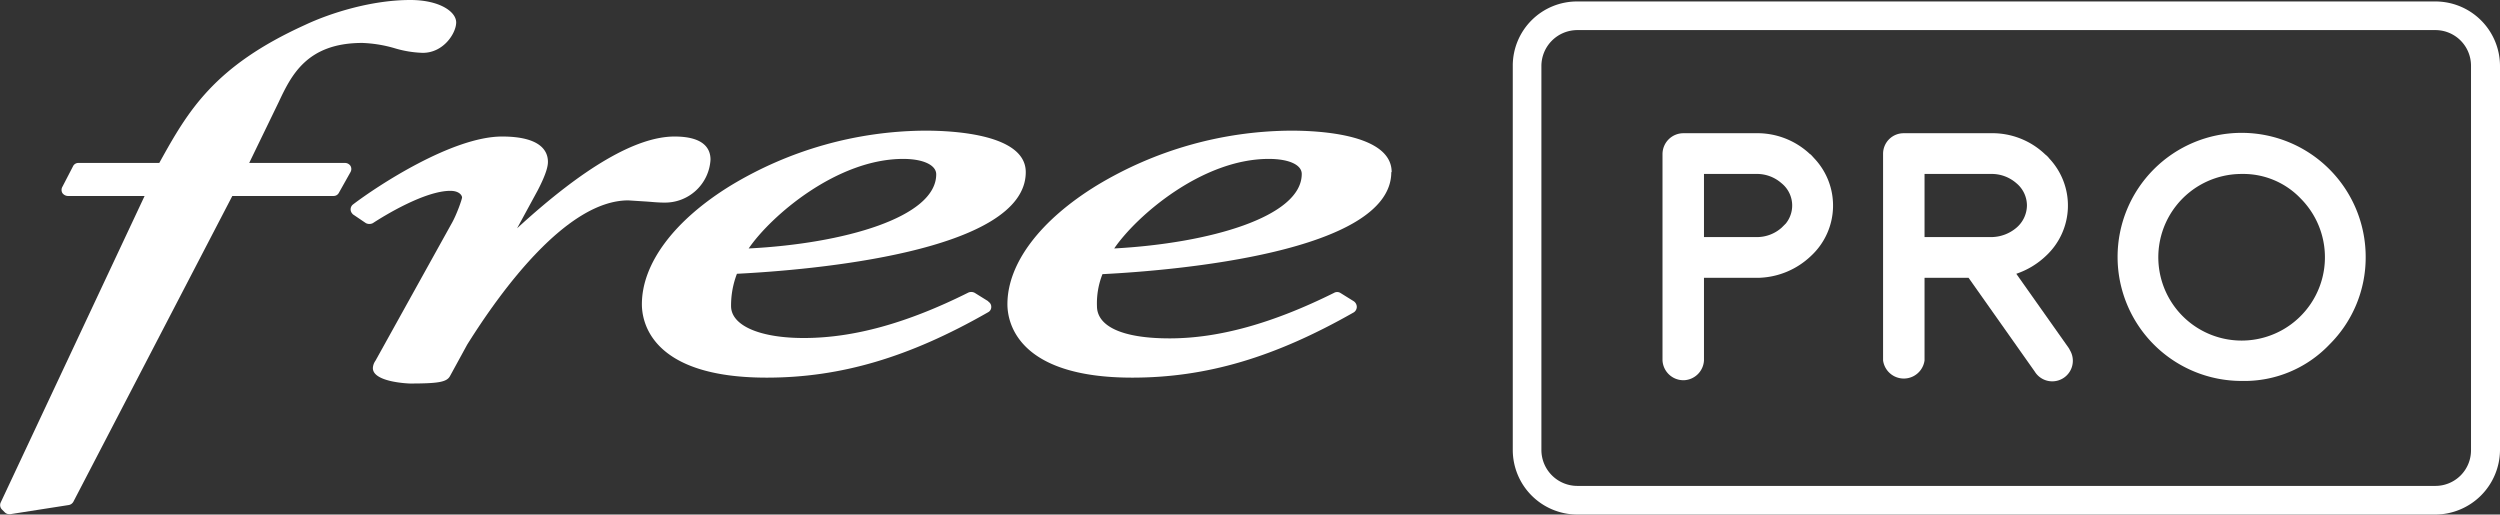
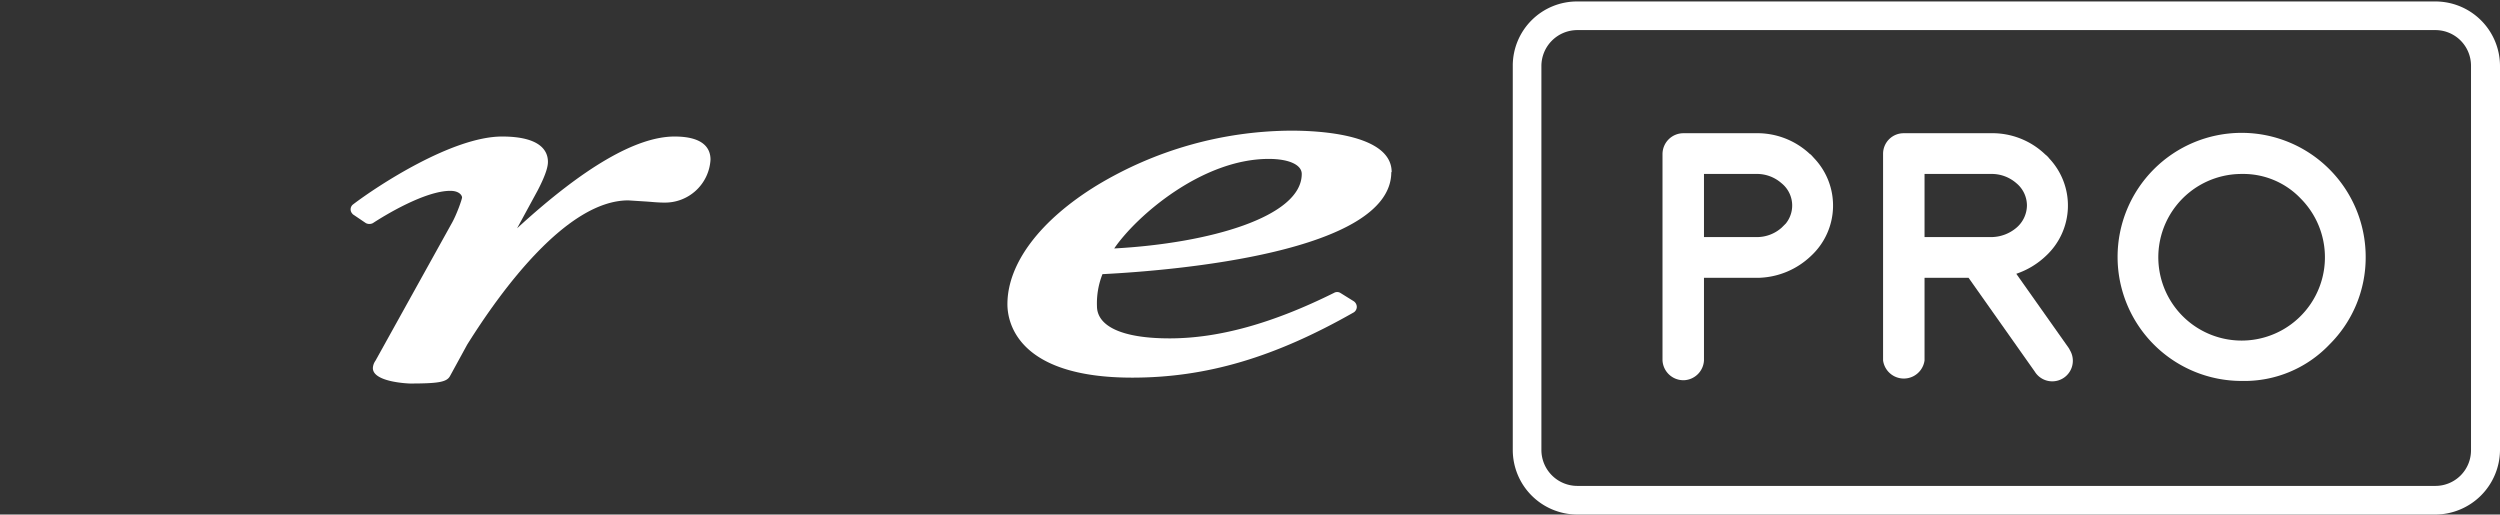
<svg xmlns="http://www.w3.org/2000/svg" viewBox="0 0 681.2 140.2">
  <rect x="0" y="0" width="681.2" height="140.2" fill="#333333" stroke="none" />
  <defs>
    <style>.cls-1{fill:#fff;}</style>
  </defs>
  <title>Logo-freepro-white-transparent</title>
  <g id="Layer_2" data-name="Layer 2">
    <g id="Calque_1" data-name="Calque 1">
      <path class="cls-1" d="M493.3,42.1a20.9,20.9,0,0,0-14.9-5.8H458.7a5.7,5.7,0,0,0-5.7,5.6h0V98.2a5.7,5.7,0,0,0,5.9,5.4,5.7,5.7,0,0,0,5.4-5.4V75.7h14.8a21.5,21.5,0,0,0,14.4-6,18.7,18.7,0,0,0,.9-26.5L493.3,42ZM485.5,62a10.1,10.1,0,0,1-6.8,2.6H464.3V47.4h14.1a10.1,10.1,0,0,1,7,2.5,7.8,7.8,0,0,1,1.2,11Z" />
      <path class="cls-1" d="M563.6,94.7,549.4,74.6a21.8,21.8,0,0,0,8.1-4.9,18.7,18.7,0,0,0,.9-26.5,5.7,5.7,0,0,0-1.1-1.1,20.8,20.8,0,0,0-14.9-5.8H518.7a5.6,5.6,0,0,0-5.6,5.6V98.2a5.7,5.7,0,0,0,11.3,0V75.7h12l18,25.5a5.6,5.6,0,0,0,9.6-5.8,4.3,4.3,0,0,0-.4-.7ZM524.4,47.4h18a10.2,10.2,0,0,1,7,2.5,7.9,7.9,0,0,1,2.9,6.1,8.1,8.1,0,0,1-2.8,6,10.7,10.7,0,0,1-6.8,2.6H524.4Z" />
      <path class="cls-1" d="M610.9,103.8A33.8,33.8,0,1,1,644.6,70a33.4,33.4,0,0,1-9.9,23.9A32,32,0,0,1,610.9,103.8Zm0-56.4a22.7,22.7,0,1,0,16,6.7A21.6,21.6,0,0,0,610.9,47.4Z" />
      <path class="cls-1" d="M663.6,140.2H429.8a17.6,17.6,0,0,1-17.6-17.6V17.9A17.5,17.5,0,0,1,429.8.4H663.6a17.6,17.6,0,0,1,17.6,17.5V122.6A17.7,17.7,0,0,1,663.6,140.2ZM429.8,8.2A9.8,9.8,0,0,0,420,18V122.6a9.8,9.8,0,0,0,9.8,9.8H663.6a9.7,9.7,0,0,0,9.7-9.8V17.9a9.7,9.7,0,0,0-9.7-9.7Z" />
      <path class="cls-1" d="M379.2,46.9c0-10.2-19.2-11.3-27.4-11.3a103.5,103.5,0,0,0-52.9,14.9c-15.5,9.5-24.4,21.3-24.4,32.4,0,4.7,2.5,20,34,20,20.2,0,38.8-5.5,60.4-17.8a1.8,1.8,0,0,0,.8-1.5,1.9,1.9,0,0,0-.8-1.5l-3.7-2.3a1.7,1.7,0,0,0-1.7,0c-16.7,8.3-31.4,12.4-44.8,12.4s-19.8-3.5-19.8-8.8a21.6,21.6,0,0,1,1.5-8.7c19.9-1,78.7-6,78.7-27.8m-33.4-3.6c5.5,0,9,1.6,9,4.1,0,11.7-25.2,18.9-51.1,20.3,6-8.8,23.9-24.4,42.1-24.4" />
-       <path class="cls-1" d="M269.3,82.1l-3.7-2.3a2,2,0,0,0-1.7-.1c-16.8,8.4-31.4,12.4-44.9,12.4-12,0-19.8-3.4-19.8-8.7a24.1,24.1,0,0,1,1.6-8.8c19.9-1,78.7-5.9,78.7-27.7,0-10.2-19.2-11.3-27.4-11.3a103.5,103.5,0,0,0-52.9,14.9c-15.5,9.5-24.3,21.3-24.3,32.4,0,4.7,2.4,20,34,20,20.1,0,38.8-5.5,60.3-17.8a1.6,1.6,0,0,0,.9-1.5,1.6,1.6,0,0,0-.8-1.4M246.1,43.3c5.5,0,9,1.7,9,4.2,0,11.7-25.2,18.9-51.1,20.2,6-8.8,24-24.4,42.1-24.4" />
      <path class="cls-1" d="M180.9,55.2a12.4,12.4,0,0,0,12.7-11.7c0-2.9-1.7-6.3-9.8-6.3-10.4,0-24.8,8.4-42.9,25l5.6-10.3c2.5-4.8,2.8-6.8,2.8-7.8,0-3.1-2.2-6.9-12.5-6.9-13.5,0-33.9,13.4-40.6,18.5a1.7,1.7,0,0,0-.3,2.4c.1.1.2.3.4.4l3.4,2.3a2.1,2.1,0,0,0,1.9,0c3.2-2.1,14.2-8.8,21.1-8.8,2.5,0,3.2,1.3,3.2,1.8s-1.5,4.8-2.9,7.2L102.3,98.3a3.7,3.7,0,0,0-.7,2c0,3.9,10,4.2,10.1,4.2,7.8,0,10-.4,10.9-2l4.7-8.6c9.2-14.7,27.1-39.3,43.9-39.3l4.7.3c1.6.1,3.3.3,5,.3" />
-       <path class="cls-1" d="M95.5,45.2a1.8,1.8,0,0,0-1.5-.8H67.9l8-16.5c3.4-7.2,7.6-16.2,22.8-16.2a35.9,35.9,0,0,1,8.7,1.4,29.6,29.6,0,0,0,7.8,1.3c5.7,0,9.1-5.4,9.1-8.3S119.8,0,111.8,0C101.3,0,90.1,3.5,83.1,6.8,58.2,18.1,51.2,30.3,43.4,44.4h-22a1.6,1.6,0,0,0-1.5.9L17,50.9a1.7,1.7,0,0,0,0,1.7,1.9,1.9,0,0,0,1.5.8H39.4L.2,136.9a1.7,1.7,0,0,0,.3,1.9l.8.8a1.7,1.7,0,0,0,1.2.5h.3l16-2.5a1.8,1.8,0,0,0,1.2-.9L63.3,53.4H90.9a1.6,1.6,0,0,0,1.4-.8l3.2-5.7a1.7,1.7,0,0,0,0-1.7" />
    </g>
  </g>
</svg>